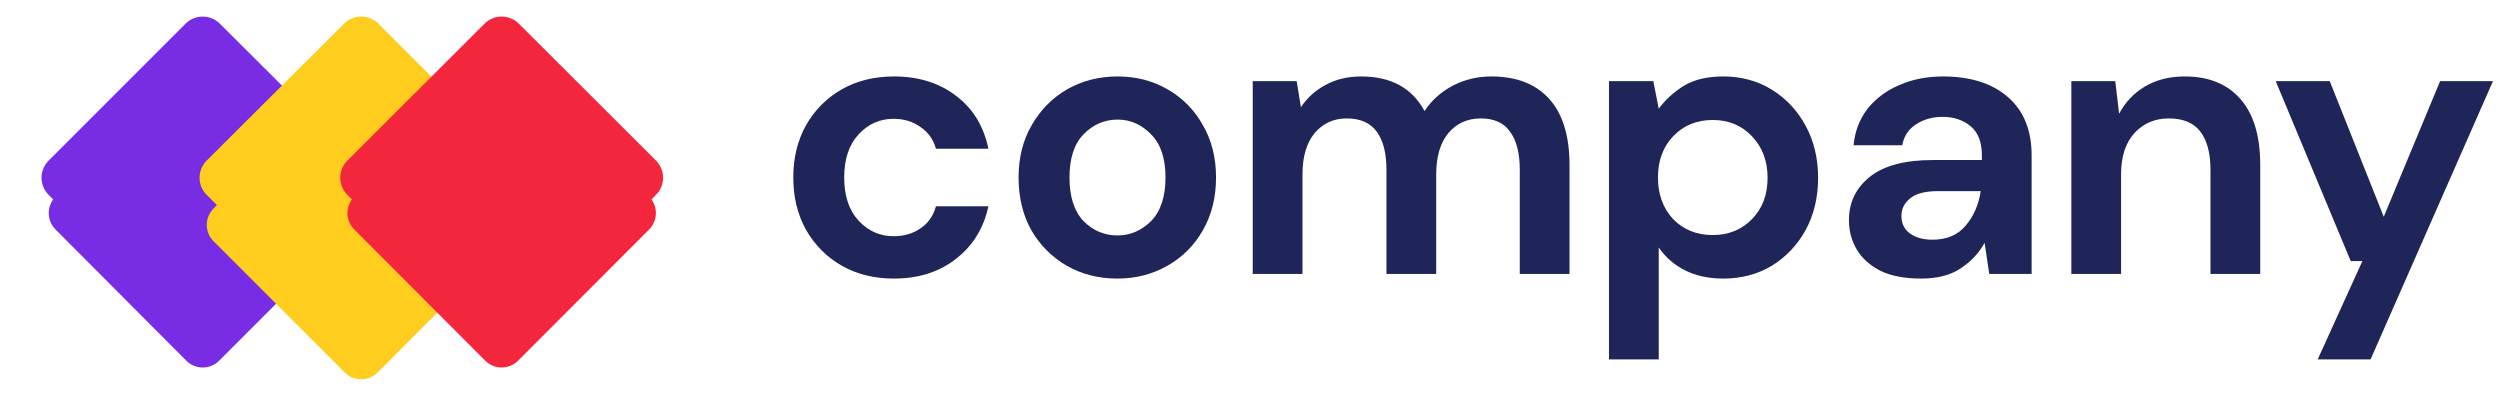
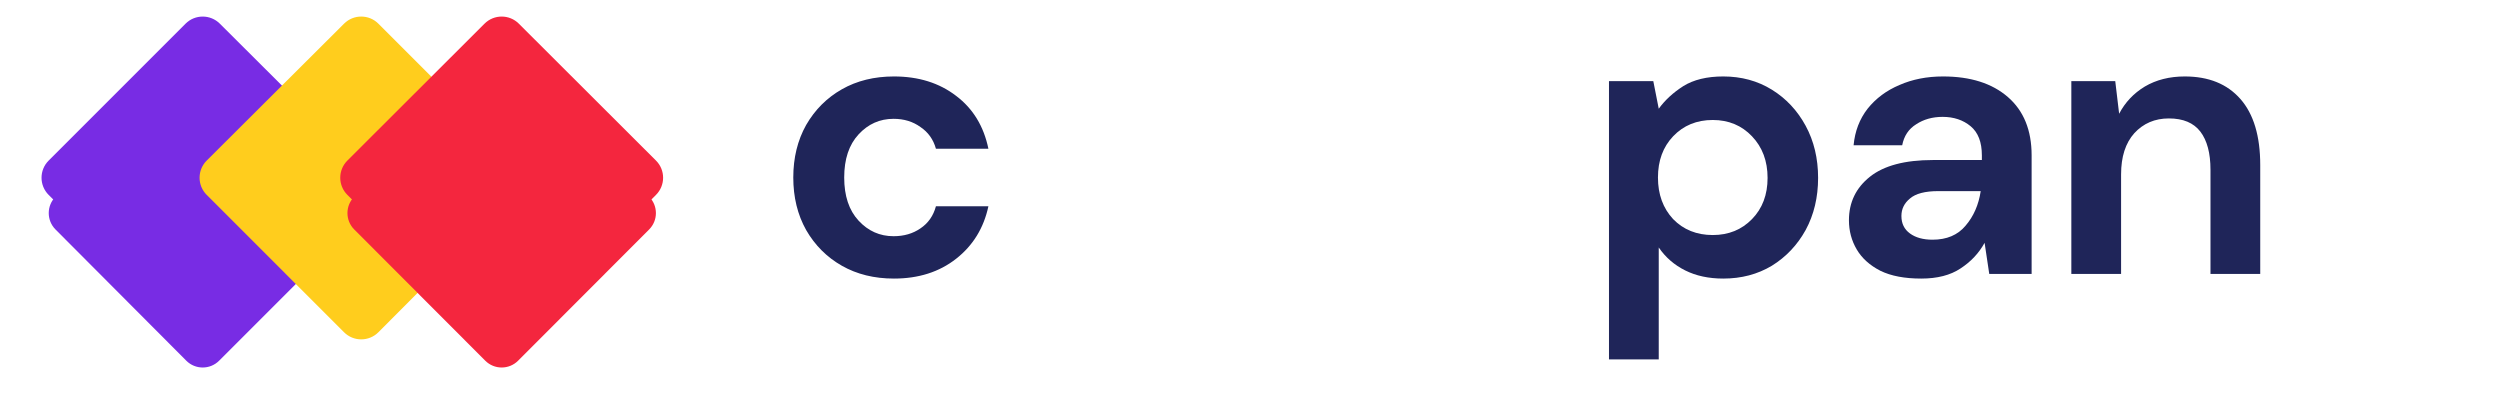
<svg xmlns="http://www.w3.org/2000/svg" width="191" height="32" viewBox="0 0 191 32" fill="none">
  <g clip-path="url(#clip0)">
    <path d="M68.298 21.283C66.793 21.283 65.467 20.956 64.319 20.303C63.17 19.65 62.26 18.739 61.587 17.571C60.933 16.403 60.607 15.066 60.607 13.562C60.607 12.057 60.933 10.721 61.587 9.553C62.26 8.385 63.17 7.474 64.319 6.821C65.467 6.168 66.793 5.841 68.298 5.841C70.179 5.841 71.763 6.336 73.049 7.326C74.336 8.296 75.158 9.642 75.514 11.364H71.505C71.307 10.652 70.911 10.097 70.317 9.701C69.743 9.286 69.06 9.078 68.268 9.078C67.219 9.078 66.328 9.474 65.596 10.266C64.863 11.057 64.497 12.156 64.497 13.562C64.497 14.968 64.863 16.066 65.596 16.858C66.328 17.65 67.219 18.046 68.268 18.046C69.06 18.046 69.743 17.848 70.317 17.452C70.911 17.056 71.307 16.492 71.505 15.759H75.514C75.158 17.422 74.336 18.759 73.049 19.768C71.763 20.778 70.179 21.283 68.298 21.283Z" fill="#1F2559" />
-     <path d="M85.362 21.283C83.936 21.283 82.649 20.956 81.501 20.303C80.373 19.65 79.472 18.749 78.799 17.601C78.146 16.433 77.819 15.086 77.819 13.562C77.819 12.038 78.156 10.701 78.829 9.553C79.502 8.385 80.402 7.474 81.531 6.821C82.679 6.168 83.966 5.841 85.391 5.841C86.797 5.841 88.064 6.168 89.192 6.821C90.341 7.474 91.242 8.385 91.895 9.553C92.568 10.701 92.905 12.038 92.905 13.562C92.905 15.086 92.568 16.433 91.895 17.601C91.242 18.749 90.341 19.65 89.192 20.303C88.045 20.956 86.767 21.283 85.362 21.283ZM85.362 17.987C86.351 17.987 87.212 17.62 87.945 16.888C88.678 16.136 89.044 15.027 89.044 13.562C89.044 12.097 88.678 10.998 87.945 10.266C87.212 9.513 86.362 9.137 85.391 9.137C84.382 9.137 83.51 9.513 82.778 10.266C82.066 10.998 81.71 12.097 81.71 13.562C81.71 15.027 82.066 16.136 82.778 16.888C83.51 17.62 84.371 17.987 85.362 17.987Z" fill="#1F2559" />
-     <path d="M95.71 20.927V6.197H99.065L99.391 8.187C99.867 7.474 100.49 6.91 101.262 6.494C102.054 6.059 102.965 5.841 103.995 5.841C106.271 5.841 107.885 6.722 108.835 8.484C109.369 7.672 110.082 7.029 110.973 6.554C111.883 6.079 112.874 5.841 113.943 5.841C115.863 5.841 117.337 6.415 118.367 7.563C119.397 8.712 119.911 10.394 119.911 12.612V20.927H116.11V12.968C116.11 11.701 115.863 10.731 115.368 10.058C114.893 9.385 114.151 9.048 113.141 9.048C112.111 9.048 111.28 9.424 110.646 10.177C110.033 10.929 109.726 11.978 109.726 13.324V20.927H105.925V12.968C105.925 11.701 105.677 10.731 105.182 10.058C104.687 9.385 103.925 9.048 102.895 9.048C101.886 9.048 101.065 9.424 100.431 10.177C99.817 10.929 99.51 11.978 99.51 13.324V20.927H95.71Z" fill="#1F2559" />
    <path d="M122.926 27.46V6.197H126.312L126.728 8.306C127.203 7.652 127.826 7.078 128.598 6.583C129.39 6.088 130.41 5.841 131.657 5.841C133.043 5.841 134.28 6.178 135.369 6.851C136.457 7.524 137.319 8.444 137.953 9.612C138.586 10.78 138.903 12.107 138.903 13.592C138.903 15.076 138.586 16.403 137.953 17.571C137.319 18.719 136.457 19.63 135.369 20.303C134.28 20.956 133.043 21.283 131.657 21.283C130.548 21.283 129.578 21.075 128.747 20.659C127.915 20.244 127.242 19.66 126.728 18.907V27.46H122.926ZM130.855 17.957C132.063 17.957 133.063 17.551 133.854 16.739C134.646 15.928 135.043 14.879 135.043 13.592C135.043 12.305 134.646 11.246 133.854 10.414C133.063 9.583 132.063 9.167 130.855 9.167C129.628 9.167 128.618 9.583 127.826 10.414C127.054 11.226 126.668 12.275 126.668 13.562C126.668 14.849 127.054 15.908 127.826 16.739C128.618 17.551 129.628 17.957 130.855 17.957Z" fill="#1F2559" />
    <path d="M146.783 21.283C145.515 21.283 144.476 21.085 143.664 20.689C142.853 20.273 142.248 19.729 141.853 19.056C141.457 18.383 141.259 17.64 141.259 16.828C141.259 15.463 141.793 14.354 142.862 13.503C143.931 12.651 145.536 12.226 147.673 12.226H151.415V11.869C151.415 10.86 151.128 10.117 150.554 9.642C149.98 9.167 149.267 8.929 148.416 8.929C147.644 8.929 146.97 9.117 146.397 9.494C145.822 9.85 145.466 10.384 145.328 11.097H141.615C141.714 10.028 142.07 9.098 142.684 8.306C143.318 7.514 144.13 6.91 145.119 6.494C146.109 6.059 147.218 5.841 148.445 5.841C150.544 5.841 152.197 6.366 153.404 7.415C154.612 8.464 155.216 9.949 155.216 11.869V20.927H151.979L151.623 18.551C151.188 19.343 150.574 19.996 149.782 20.511C149.01 21.026 148.01 21.283 146.783 21.283ZM147.644 18.313C148.733 18.313 149.574 17.957 150.168 17.244C150.782 16.532 151.168 15.65 151.326 14.601H148.089C147.08 14.601 146.357 14.789 145.922 15.165C145.486 15.522 145.268 15.967 145.268 16.502C145.268 17.076 145.486 17.521 145.922 17.838C146.357 18.155 146.931 18.313 147.644 18.313Z" fill="#1F2559" />
    <path d="M158.25 20.927V6.197H161.605L161.902 8.692C162.357 7.821 163.011 7.128 163.862 6.613C164.734 6.098 165.753 5.841 166.921 5.841C168.742 5.841 170.158 6.415 171.167 7.563C172.177 8.712 172.682 10.394 172.682 12.612V20.927H168.881V12.968C168.881 11.701 168.623 10.731 168.109 10.058C167.594 9.385 166.792 9.048 165.703 9.048C164.634 9.048 163.753 9.424 163.06 10.177C162.387 10.929 162.051 11.978 162.051 13.324V20.927H158.25Z" fill="#1F2559" />
-     <path d="M177.071 27.46L180.486 19.947H179.595L173.864 6.197H177.991L182.119 16.561L186.425 6.197H190.464L181.11 27.46H177.071Z" fill="#1F2559" />
    <g filter="url(#filter0_d)">
      <path d="M16.739 24.859C16.047 25.552 14.924 25.551 14.233 24.857L4.24 14.831C3.551 14.139 3.552 13.019 4.242 12.328L14.235 2.336C14.926 1.645 16.045 1.644 16.737 2.334L26.764 12.326C27.458 13.017 27.459 14.14 26.766 14.833L16.739 24.859Z" fill="#782CE4" />
    </g>
    <path d="M16.797 25.386C16.072 26.111 14.897 26.11 14.173 25.384L3.714 14.888C2.992 14.164 2.993 12.992 3.716 12.269L14.176 1.809C14.899 1.086 16.07 1.085 16.795 1.807L27.29 12.267C28.016 12.99 28.017 14.166 27.293 14.89L16.797 25.386Z" fill="#782CE4" />
    <g filter="url(#filter1_d)">
-       <path d="M28.851 24.857C28.159 25.551 27.036 25.552 26.344 24.859L16.316 14.832C15.624 14.139 15.625 13.016 16.318 12.325L26.346 2.332C27.038 1.642 28.158 1.643 28.849 2.334L38.842 12.327C39.533 13.018 39.534 14.138 38.844 14.83L28.851 24.857Z" fill="#FFCD1D" />
-     </g>
+       </g>
    <path d="M28.91 25.383C28.186 26.109 27.011 26.11 26.286 25.385L15.791 14.889C15.066 14.165 15.067 12.989 15.793 12.266L26.288 1.806C27.013 1.084 28.185 1.085 28.908 1.808L39.367 12.268C40.09 12.991 40.091 14.163 39.369 14.887L28.91 25.383Z" fill="#FFCD1D" />
    <g filter="url(#filter2_d)">
      <path d="M39.582 24.858C38.89 25.551 37.767 25.551 37.075 24.858L27.063 14.831C26.372 14.139 26.373 13.017 27.065 12.326L37.077 2.333C37.769 1.643 38.888 1.643 39.58 2.333L49.592 12.326C50.284 13.017 50.285 14.139 49.594 14.831L39.582 24.858Z" fill="#F4263E" />
    </g>
    <path d="M39.64 25.384C38.916 26.109 37.741 26.109 37.017 25.384L26.538 14.888C25.814 14.164 25.815 12.99 26.54 12.267L37.019 1.807C37.743 1.085 38.914 1.085 39.638 1.807L50.117 12.267C50.842 12.99 50.843 14.164 50.119 14.888L39.64 25.384Z" fill="#F4263E" />
  </g>
  <defs>
    <filter id="filter0_d" x="0.124" y="0.917" width="30.761" height="30.761" filterUnits="userSpaceOnUse" color-interpolation-filters="sRGB">
      <feFlood flood-opacity="0" result="BackgroundImageFix" />
      <feColorMatrix in="SourceAlpha" type="matrix" values="0 0 0 0 0 0 0 0 0 0 0 0 0 0 0 0 0 0 127 0" />
      <feOffset dy="2.7" />
      <feGaussianBlur stdDeviation="1.8" />
      <feColorMatrix type="matrix" values="0 0 0 0 0.471 0 0 0 0 0.173 0 0 0 0 0.894 0 0 0 0.21 0" />
      <feBlend mode="normal" in2="BackgroundImageFix" result="effect1_dropShadow" />
      <feBlend mode="normal" in="SourceGraphic" in2="effect1_dropShadow" result="shape" />
    </filter>
    <filter id="filter1_d" x="12.198" y="1.815" width="30.762" height="30.762" filterUnits="userSpaceOnUse" color-interpolation-filters="sRGB">
      <feFlood flood-opacity="0" result="BackgroundImageFix" />
      <feColorMatrix in="SourceAlpha" type="matrix" values="0 0 0 0 0 0 0 0 0 0 0 0 0 0 0 0 0 0 127 0" />
      <feOffset dy="3.6" />
      <feGaussianBlur stdDeviation="1.8" />
      <feColorMatrix type="matrix" values="0 0 0 0 1 0 0 0 0 0.805 0 0 0 0 0.113 0 0 0 0.26 0" />
      <feBlend mode="normal" in2="BackgroundImageFix" result="effect1_dropShadow" />
      <feBlend mode="normal" in="SourceGraphic" in2="effect1_dropShadow" result="shape" />
    </filter>
    <filter id="filter2_d" x="22.946" y="0.915" width="30.765" height="30.762" filterUnits="userSpaceOnUse" color-interpolation-filters="sRGB">
      <feFlood flood-opacity="0" result="BackgroundImageFix" />
      <feColorMatrix in="SourceAlpha" type="matrix" values="0 0 0 0 0 0 0 0 0 0 0 0 0 0 0 0 0 0 127 0" />
      <feOffset dy="2.7" />
      <feGaussianBlur stdDeviation="1.8" />
      <feColorMatrix type="matrix" values="0 0 0 0 0.957 0 0 0 0 0.149 0 0 0 0 0.243 0 0 0 0.32 0" />
      <feBlend mode="normal" in2="BackgroundImageFix" result="effect1_dropShadow" />
      <feBlend mode="normal" in="SourceGraphic" in2="effect1_dropShadow" result="shape" />
    </filter>
    <clipPath id="clip0">
      <rect width="191" height="31.298" fill="white" transform="translate(0 0.5)" />
    </clipPath>
  </defs>
</svg>